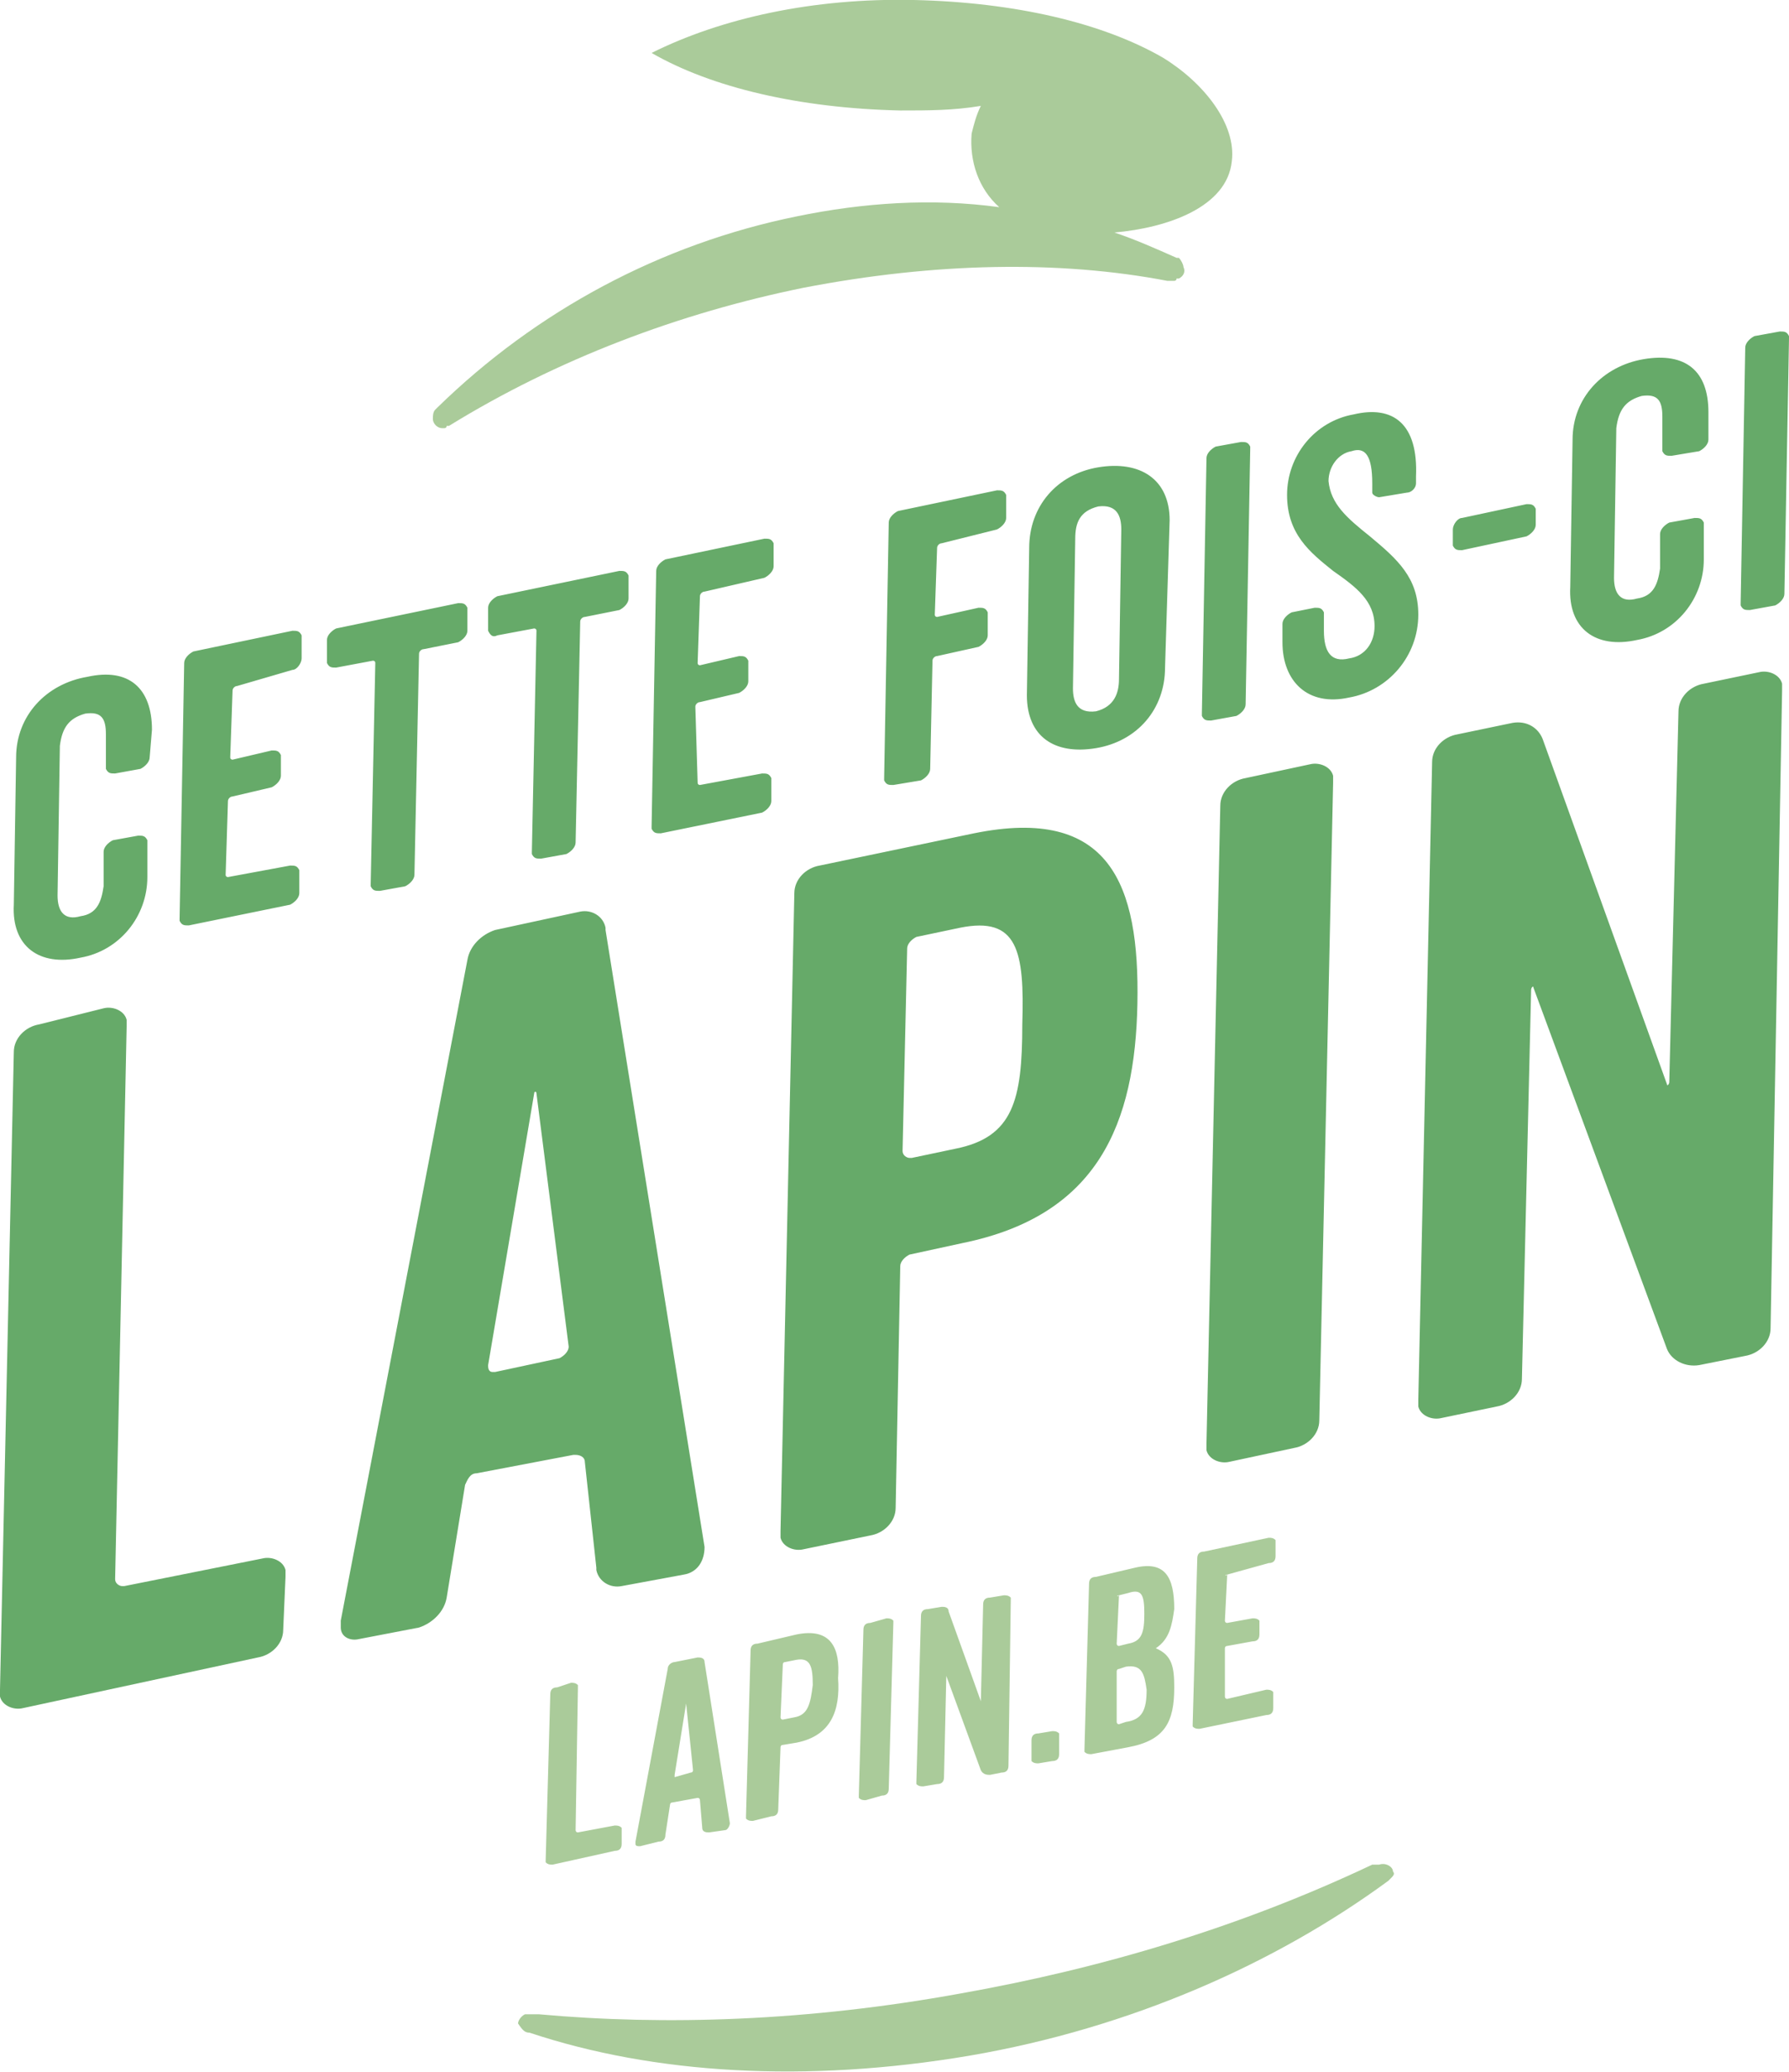
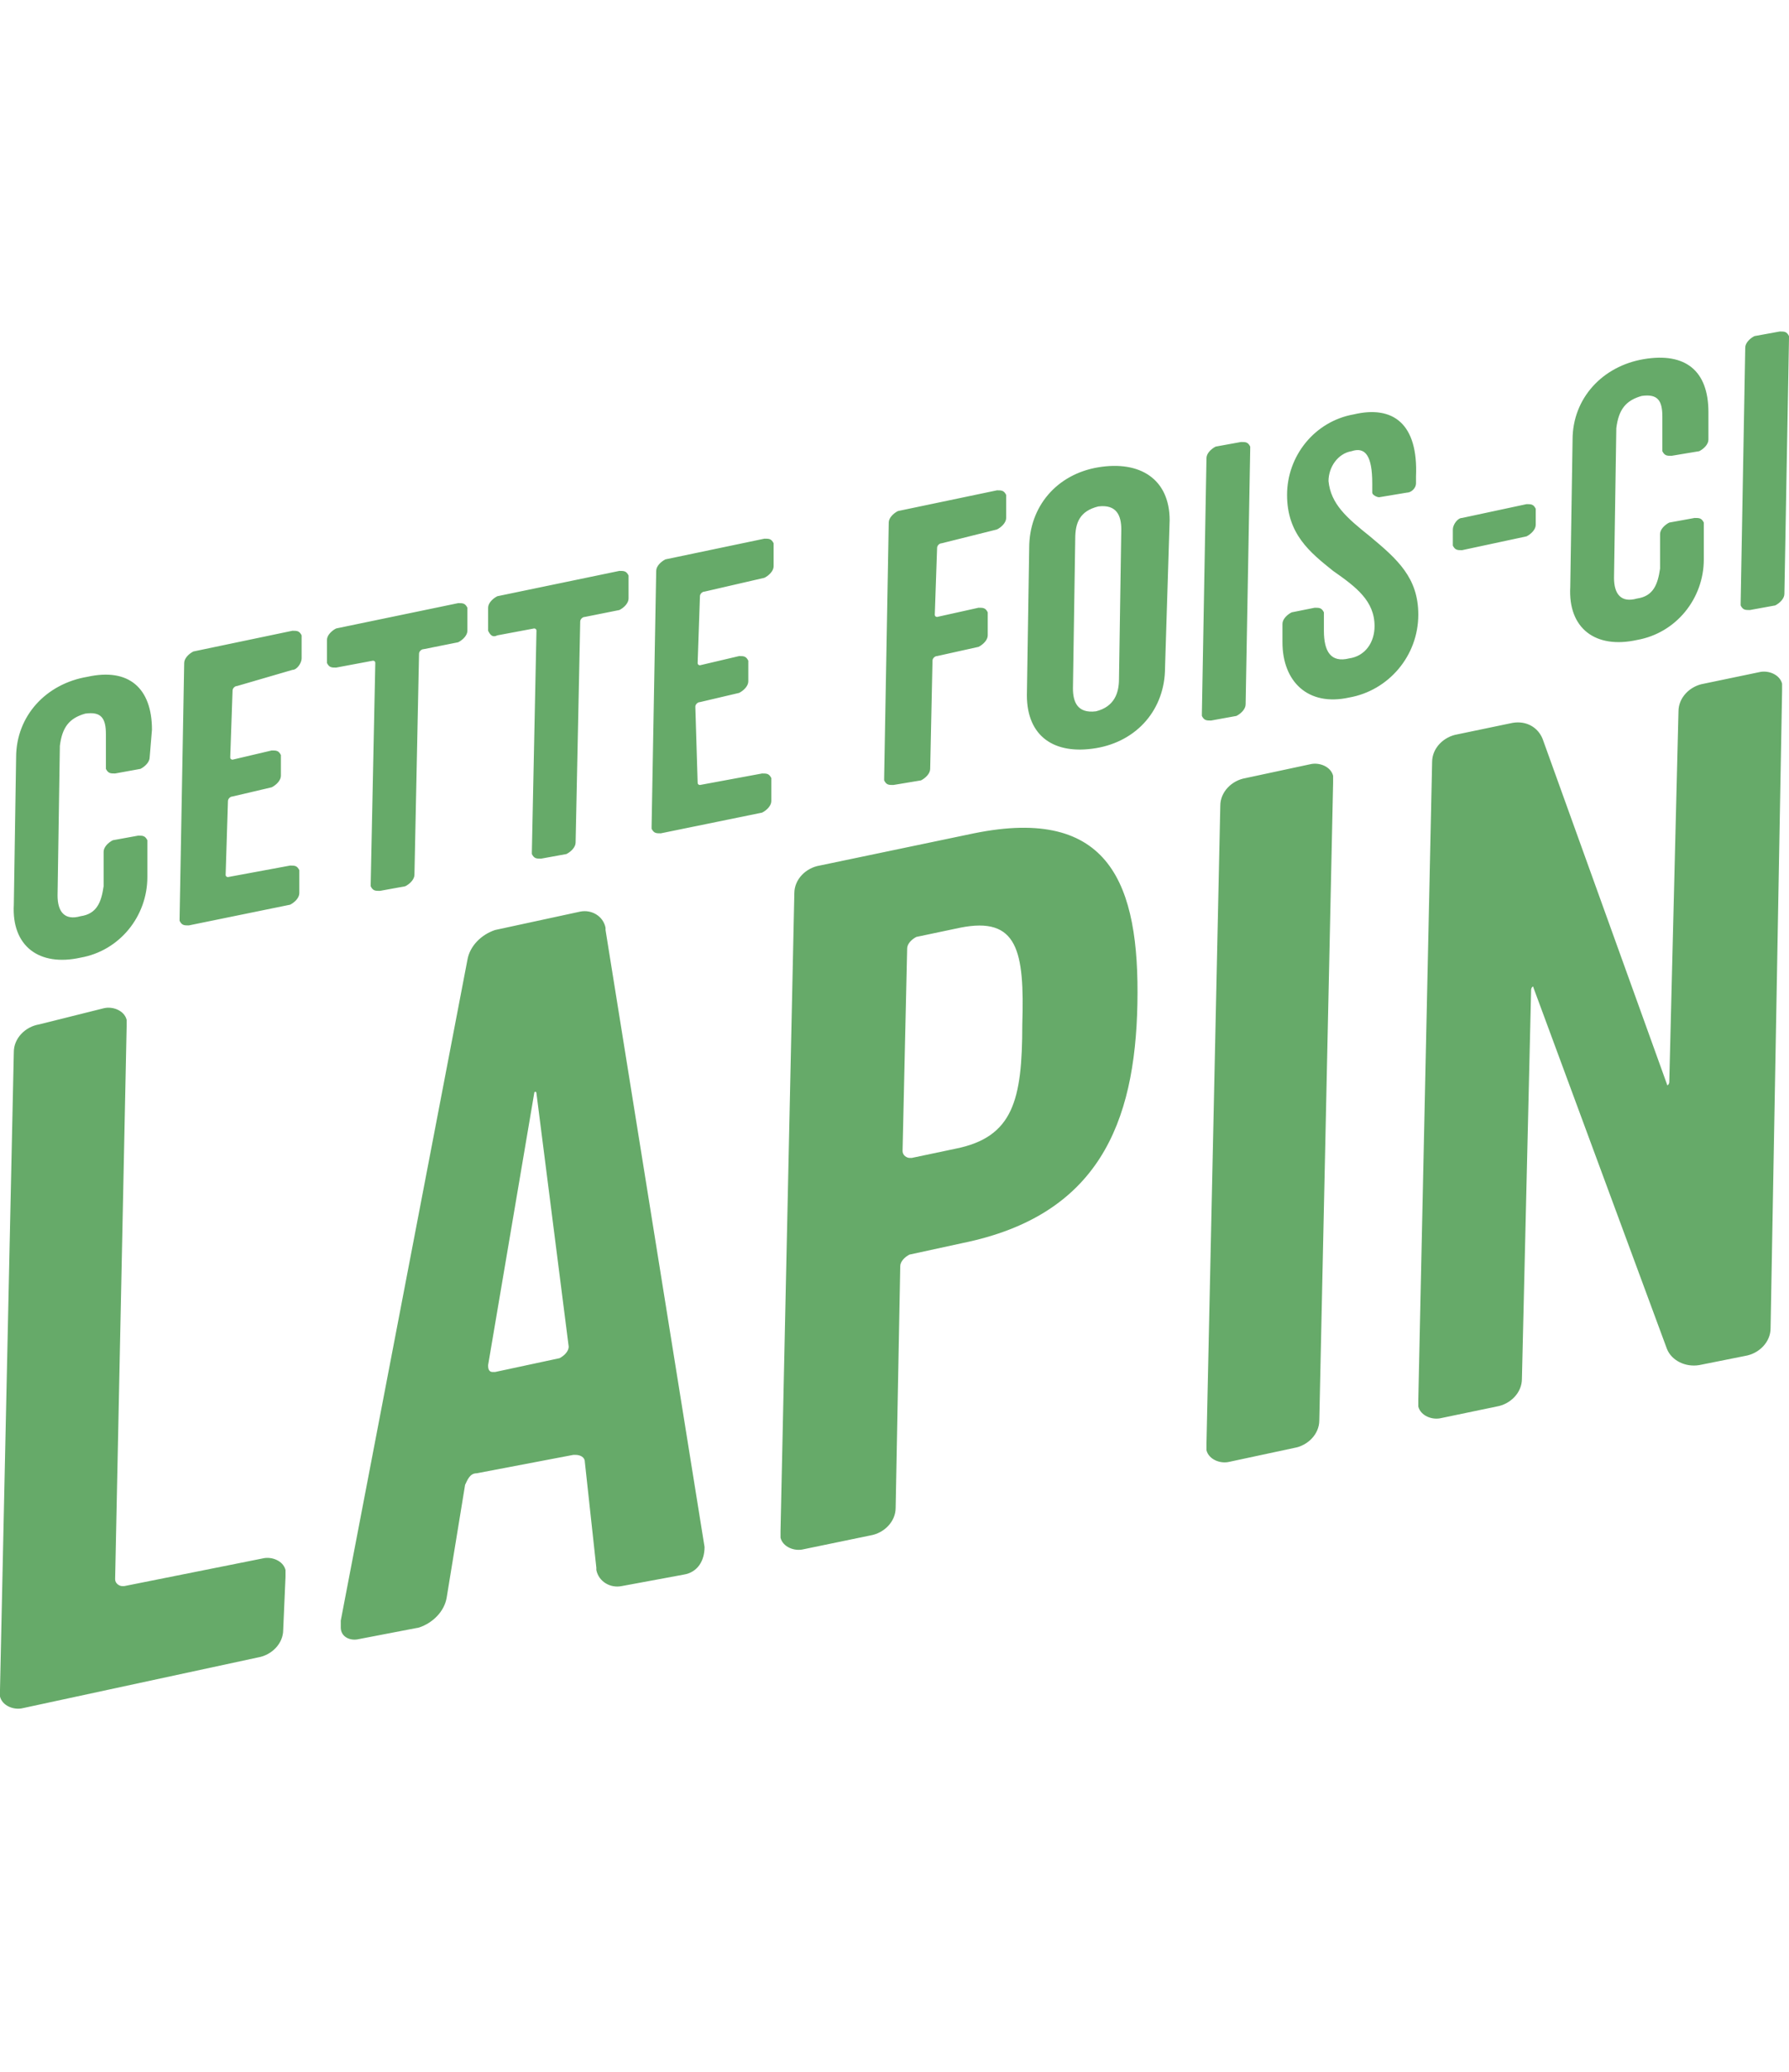
<svg xmlns="http://www.w3.org/2000/svg" version="1.1" id="Laag_1" x="0" y="0" width="77.7" height="90" viewBox="0 0 77.7 90" xml:space="preserve">
  <style>.st0{fill:#aacb9a}</style>
  <g id="Layer_2_1_">
    <g id="Layer_1-2">
-       <path class="st0" d="M50.5 2.5C47.9 1 44.1.1 39.7 0s-8.4.8-11.4 2.3c2.6 1.5 6.4 2.4 10.8 2.5 1.2 0 2.3 0 3.5-.2-.2.4-.3.8-.4 1.2-.1 1.2.3 2.4 1.2 3.2-2.9-.4-5.9-.2-8.8.4-5.9 1.2-11.3 4.1-15.6 8.3l-.1.1c-.1.1-.1.3-.1.4 0 .2.2.4.4.4h.1s.1 0 .1-.1h.1c4.7-2.9 10-4.9 15.4-6 5.7-1.1 11.1-1.2 15.8-.3h.3s.1 0 .1-.1h.1c.2-.1.3-.3.2-.5 0-.1-.1-.3-.2-.4h-.1c-.9-.4-1.8-.8-2.7-1.1 2.3-.2 4.9-1.1 5.1-3.1.2-1.6-1.2-3.4-3-4.5zM23 88.3c5.4 1.8 12 2.2 19.1 1 7-1.2 13.3-4 18.2-7.6l.1-.1c.1-.1.2-.2.1-.3 0-.2-.3-.4-.6-.3h-.3c-5.7 2.7-11.7 4.5-17.9 5.6-6.6 1.2-12.8 1.4-18.3.9h-.6c-.2.1-.3.3-.3.4.2.3.3.4.5.4" />
      <path d="M6.5 32.9c0 .2-.2.4-.4.5l-1.1.2c-.2 0-.3 0-.4-.2v-1.5c0-.7-.2-1-.9-.9-.7.2-1 .6-1.1 1.4l-.1 6.5c0 .7.3 1.1 1 .9.7-.1.9-.6 1-1.3V37c0-.2.2-.4.4-.5l1.1-.2c.2 0 .3 0 .4.2v1.6c0 1.7-1.2 3.2-2.9 3.5-1.8.4-3-.5-2.9-2.3l.1-6.4c0-1.8 1.3-3.2 3.1-3.5 1.8-.4 2.8.5 2.8 2.3l-.1 1.2zm3.8-3.1c-.1 0-.2.1-.2.2l-.1 2.9c0 .1.1.1.1.1l1.7-.4c.2 0 .3 0 .4.2v.9c0 .2-.2.4-.4.5l-1.7.4c-.1 0-.2.1-.2.2L9.8 38c0 .1.1.1.1.1l2.7-.5c.2 0 .3 0 .4.2v1c0 .2-.2.4-.4.5l-4.4.9c-.2 0-.3 0-.4-.2v-.1L8 28.8c0-.2.2-.4.4-.5l4.3-.9c.2 0 .3 0 .4.2v1c0 .2-.2.5-.4.5l-2.4.7zm10-2.4c0 .2-.2.4-.4.5l-1.5.3c-.1 0-.2.1-.2.2L18 38c0 .2-.2.4-.4.5l-1.1.2c-.2 0-.3 0-.4-.2v-.1l.2-9.6c0-.1-.1-.1-.1-.1l-1.6.3c-.2 0-.3 0-.4-.2v-1c0-.2.2-.4.4-.5l5.3-1.1c.2 0 .3 0 .4.2v1zm7-1.4c0 .2-.2.4-.4.5l-1.5.3c-.1 0-.2.1-.2.2l-.2 9.6c0 .2-.2.4-.4.5l-1.1.2c-.2 0-.3 0-.4-.2V37l.2-9.6c0-.1-.1-.1-.1-.1l-1.6.3c-.2.1-.3 0-.4-.2v-1c0-.2.2-.4.4-.5l5.3-1.1c.2 0 .3 0 .4.2v1zm3.3-.3c-.1 0-.2.1-.2.2l-.1 2.9c0 .1.1.1.1.1l1.7-.4c.2 0 .3 0 .4.2v.9c0 .2-.2.4-.4.5l-1.7.4c-.1 0-.2.1-.2.2l.1 3.3c0 .1.1.1.1.1l2.7-.5c.2 0 .3 0 .4.2v1c0 .2-.2.4-.4.5l-4.4.9c-.2 0-.3 0-.4-.2v-.1l.2-11.1c0-.2.2-.4.4-.5l4.3-.9c.2 0 .3 0 .4.2v1c0 .2-.2.4-.4.5l-2.6.6zm10.3-2.1c-.1 0-.2.1-.2.2l-.1 2.9c0 .1.1.1.1.1l1.8-.4c.2 0 .3 0 .4.2v1c0 .2-.2.4-.4.5l-1.8.4c-.1 0-.2.1-.2.2l-.1 4.7c0 .2-.2.4-.4.5l-1.2.2c-.2 0-.3 0-.4-.2v-.1l.2-11.1c0-.2.2-.4.4-.5l4.3-.9c.2 0 .3 0 .4.2v1c0 .2-.2.4-.4.5l-2.4.6zm9.9-1l-.2 6.4c0 1.8-1.2 3.2-3 3.5s-3-.5-3-2.3l.1-6.4c0-1.8 1.2-3.2 3-3.5s3.1.5 3.1 2.3zm-2.2 6.9l.1-6.5c0-.6-.2-1.1-1-1-.8.2-1 .7-1 1.4l-.1 6.5c0 .6.2 1.1 1 1 .8-.2 1-.8 1-1.4zm5.3-10.3c.2 0 .3 0 .4.2v.1l-.2 11.1c0 .2-.2.4-.4.5l-1.1.2c-.2 0-.3 0-.4-.2V31l.2-11.1c0-.2.2-.4.4-.5l1.1-.2zm5.6 4.1c1.2 1 2.1 1.8 2.1 3.4 0 1.8-1.3 3.3-3 3.6-1.8.4-2.9-.7-2.9-2.4v-.8c0-.2.2-.4.4-.5l1-.2c.2 0 .3 0 .4.2v.8c0 .9.3 1.4 1.1 1.2.7-.1 1.1-.7 1.1-1.4 0-1.1-.8-1.7-1.8-2.4-1-.8-2-1.6-2-3.3 0-1.7 1.2-3.2 2.9-3.5 1.7-.4 2.8.4 2.7 2.7v.3c0 .2-.2.4-.4.4l-1.2.2c-.1 0-.3-.1-.3-.2V21c0-1.2-.3-1.6-.9-1.4-.6.1-1 .7-1 1.3.1 1 .8 1.6 1.8 2.4zm7.2-.5c0 .2-.2.4-.4.5l-2.8.6c-.2 0-.3 0-.4-.2V23c0-.2.2-.5.4-.5l2.8-.6c.2 0 .3 0 .4.2v.7zm7.5-3.7c0 .2-.2.4-.4.5l-1.2.2c-.2 0-.3 0-.4-.2v-1.5c0-.7-.2-1-.9-.9-.7.2-1 .6-1.1 1.4l-.1 6.5c0 .7.3 1.1 1 .9.7-.1.9-.6 1-1.3v-1.5c0-.2.2-.4.4-.5l1.1-.2c.2 0 .3 0 .4.2v1.6c0 1.7-1.2 3.2-2.9 3.5-1.8.4-3-.5-2.9-2.3l.1-6.4c0-1.8 1.3-3.2 3.1-3.5s2.8.5 2.8 2.3v1.2zm3.1-4.7c.2 0 .3 0 .4.2v.1l-.2 11.1c0 .2-.2.4-.4.5l-1.1.2c-.2 0-.3 0-.4-.2v-.1l.2-11.1c0-.2.2-.4.4-.5l1.1-.2zM4.5 43.8c.4-.1.9.1 1 .5v.3l-.5 24c0 .2.2.3.3.3h.1l6-1.2c.4-.1.9.1 1 .5v.3l-.1 2.3c0 .6-.5 1.1-1.1 1.2L1 74.2c-.4.1-.9-.1-1-.5v-.3l.6-27.7c0-.6.5-1.1 1.1-1.2l2.8-.7zm11.1 27.4c-.4.1-.8-.1-.8-.5v-.3l5.5-28.7c.1-.6.6-1.1 1.2-1.3l3.7-.8c.5-.1 1 .2 1.1.7v.1l4.3 26.8c0 .6-.3 1.1-.9 1.2l-2.7.5c-.5.1-1-.2-1.1-.7v-.1l-.5-4.6c0-.2-.2-.3-.4-.3h-.1l-4.2.8c-.3 0-.4.3-.5.5l-.8 4.9c-.1.6-.6 1.1-1.2 1.3l-2.6.5zm7.7-23.7c0-.1-.1-.1-.1 0l-2 11.8c0 .1 0 .3.2.3h.1l2.8-.6c.2-.1.4-.3.4-.5l-1.4-11zM41.8 54l-2.3.5c-.2.1-.4.3-.4.5l-.2 10.5c0 .6-.5 1.1-1.1 1.2l-2.9.6c-.4.1-.9-.1-1-.5v-.3l.6-27.7c0-.6.5-1.1 1.1-1.2l6.7-1.4c5.9-1.2 7.2 2.2 7.1 7.4s-1.7 9.2-7.6 10.4zm-.1-13.7l-1.9.4c-.2.1-.4.3-.4.5l-.2 8.8c0 .2.2.3.3.3h.1l1.9-.4c2.5-.5 2.9-2.1 2.9-5.4.1-3.2-.2-4.7-2.7-4.2zm15.2-7.1c.4-.1.9.1 1 .5v.3l-.6 27.7c0 .6-.5 1.1-1.1 1.2l-2.8.6c-.4.1-.9-.1-1-.5v-.3L53 35c0-.6.5-1.1 1.1-1.2l2.8-.6zm20 24.5c0 .6-.5 1.1-1.1 1.2l-2 .4c-.6.1-1.2-.2-1.4-.7l-5.8-15.7c0-.1-.1 0-.1.1l-.4 16.9c0 .6-.5 1.1-1.1 1.2l-2.4.5c-.4.1-.9-.1-1-.5v-.3l.6-27.7c0-.6.5-1.1 1.1-1.2l2.4-.5c.6-.1 1.1.2 1.3.7l5.4 15c0 .1.1 0 .1-.1l.4-16.1c0-.6.5-1.1 1.1-1.2l2.4-.5c.4-.1.9.1 1 .5v.3l-.5 27.7z" fill="#66aa69" />
-       <path class="st0" d="M24.8 73.1c.1 0 .2 0 .3.1v.1l-.1 6.2s0 .1.1.1l1.6-.3c.1 0 .2 0 .3.1v.7c0 .2-.1.3-.3.3L24 81c-.1 0-.2 0-.3-.1v-.1l.2-7.2c0-.2.1-.3.3-.3l.6-.2zm3 7.1c-.1 0-.2 0-.2-.1V80l1.4-7.5c0-.2.2-.3.3-.3l1-.2c.1 0 .3 0 .3.2l1.1 7c0 .1-.1.3-.2.3l-.7.1c-.1 0-.3 0-.3-.2l-.1-1.2s0-.1-.1-.1l-1.1.2c-.1 0-.1.1-.1.1l-.2 1.3c0 .2-.1.3-.3.3l-.8.2zm2-6.2s-.1 0 0 0l-.5 3.1v.1l.7-.2c.1 0 .1-.1.1-.1l-.3-2.9zm4.8 1.7l-.6.1c-.1 0-.1.1-.1.1l-.1 2.7c0 .2-.1.3-.3.3l-.8.2c-.1 0-.2 0-.3-.1v-.1l.2-7.2c0-.2.1-.3.3-.3l1.7-.4c1.5-.3 1.9.6 1.8 1.9.1 1.4-.3 2.5-1.8 2.8zm0-3.6l-.5.1c-.1 0-.1.1-.1.1l-.1 2.3s0 .1.1.1l.5-.1c.6-.1.7-.6.8-1.4 0-.8-.1-1.2-.7-1.1zm3.9-1.8c.1 0 .2 0 .3.1v.1l-.2 7.2c0 .2-.1.3-.3.3l-.7.2c-.1 0-.2 0-.3-.1V78l.2-7.2c0-.2.1-.3.3-.3l.7-.2zm5.3 6.4c0 .2-.1.3-.3.3l-.5.1c-.1 0-.3 0-.4-.2l-1.5-4.1-.1 4.4c0 .2-.1.3-.3.3l-.6.1c-.1 0-.2 0-.3-.1v-.1l.2-7.2c0-.2.1-.3.3-.3l.6-.1c.1 0 .3 0 .3.2l1.4 3.9.1-4.2c0-.2.1-.3.3-.3l.6-.1c.1 0 .2 0 .3.1v.1l-.1 7.2zm2.2-.5c0 .2-.1.3-.3.3l-.6.1c-.1 0-.2 0-.3-.1v-.9c0-.2.1-.3.3-.3l.6-.1c.1 0 .2 0 .3.1v.9zm4.2-4.6s0 .1 0 0c.7.3.8.8.8 1.7 0 1.5-.4 2.3-2 2.6l-1.6.3c-.1 0-.2 0-.3-.1V76l.2-7.2c0-.2.1-.3.3-.3l1.7-.4c1.3-.3 1.7.4 1.7 1.8-.1.7-.2 1.3-.8 1.7zm-1.3.8l-.3.1c-.1 0-.1.1-.1.1v2.2s0 .1.1.1l.3-.1c.7-.1.9-.5.9-1.4-.1-.7-.2-1.1-.9-1zm-.3-3.1c-.1 0-.1.1 0 0l-.1 2.1s0 .1.1.1l.4-.1c.6-.1.7-.5.7-1.3s-.1-1.1-.7-.9l-.4.1zm4.7-.9c-.1 0-.1.1 0 0l-.1 2s0 .1.1.1l1.1-.2c.1 0 .2 0 .3.1v.6c0 .2-.1.3-.3.3l-1.1.2c-.1 0-.1.1-.1.1v2.1s0 .1.1.1l1.7-.4c.1 0 .2 0 .3.1v.7c0 .2-.1.3-.3.3l-2.9.6c-.1 0-.2 0-.3-.1v-.1l.2-7.2c0-.2.1-.3.3-.3l2.8-.6c.1 0 .2 0 .3.1v.7c0 .2-.1.3-.3.3l-1.8.5z" />
    </g>
  </g>
</svg>